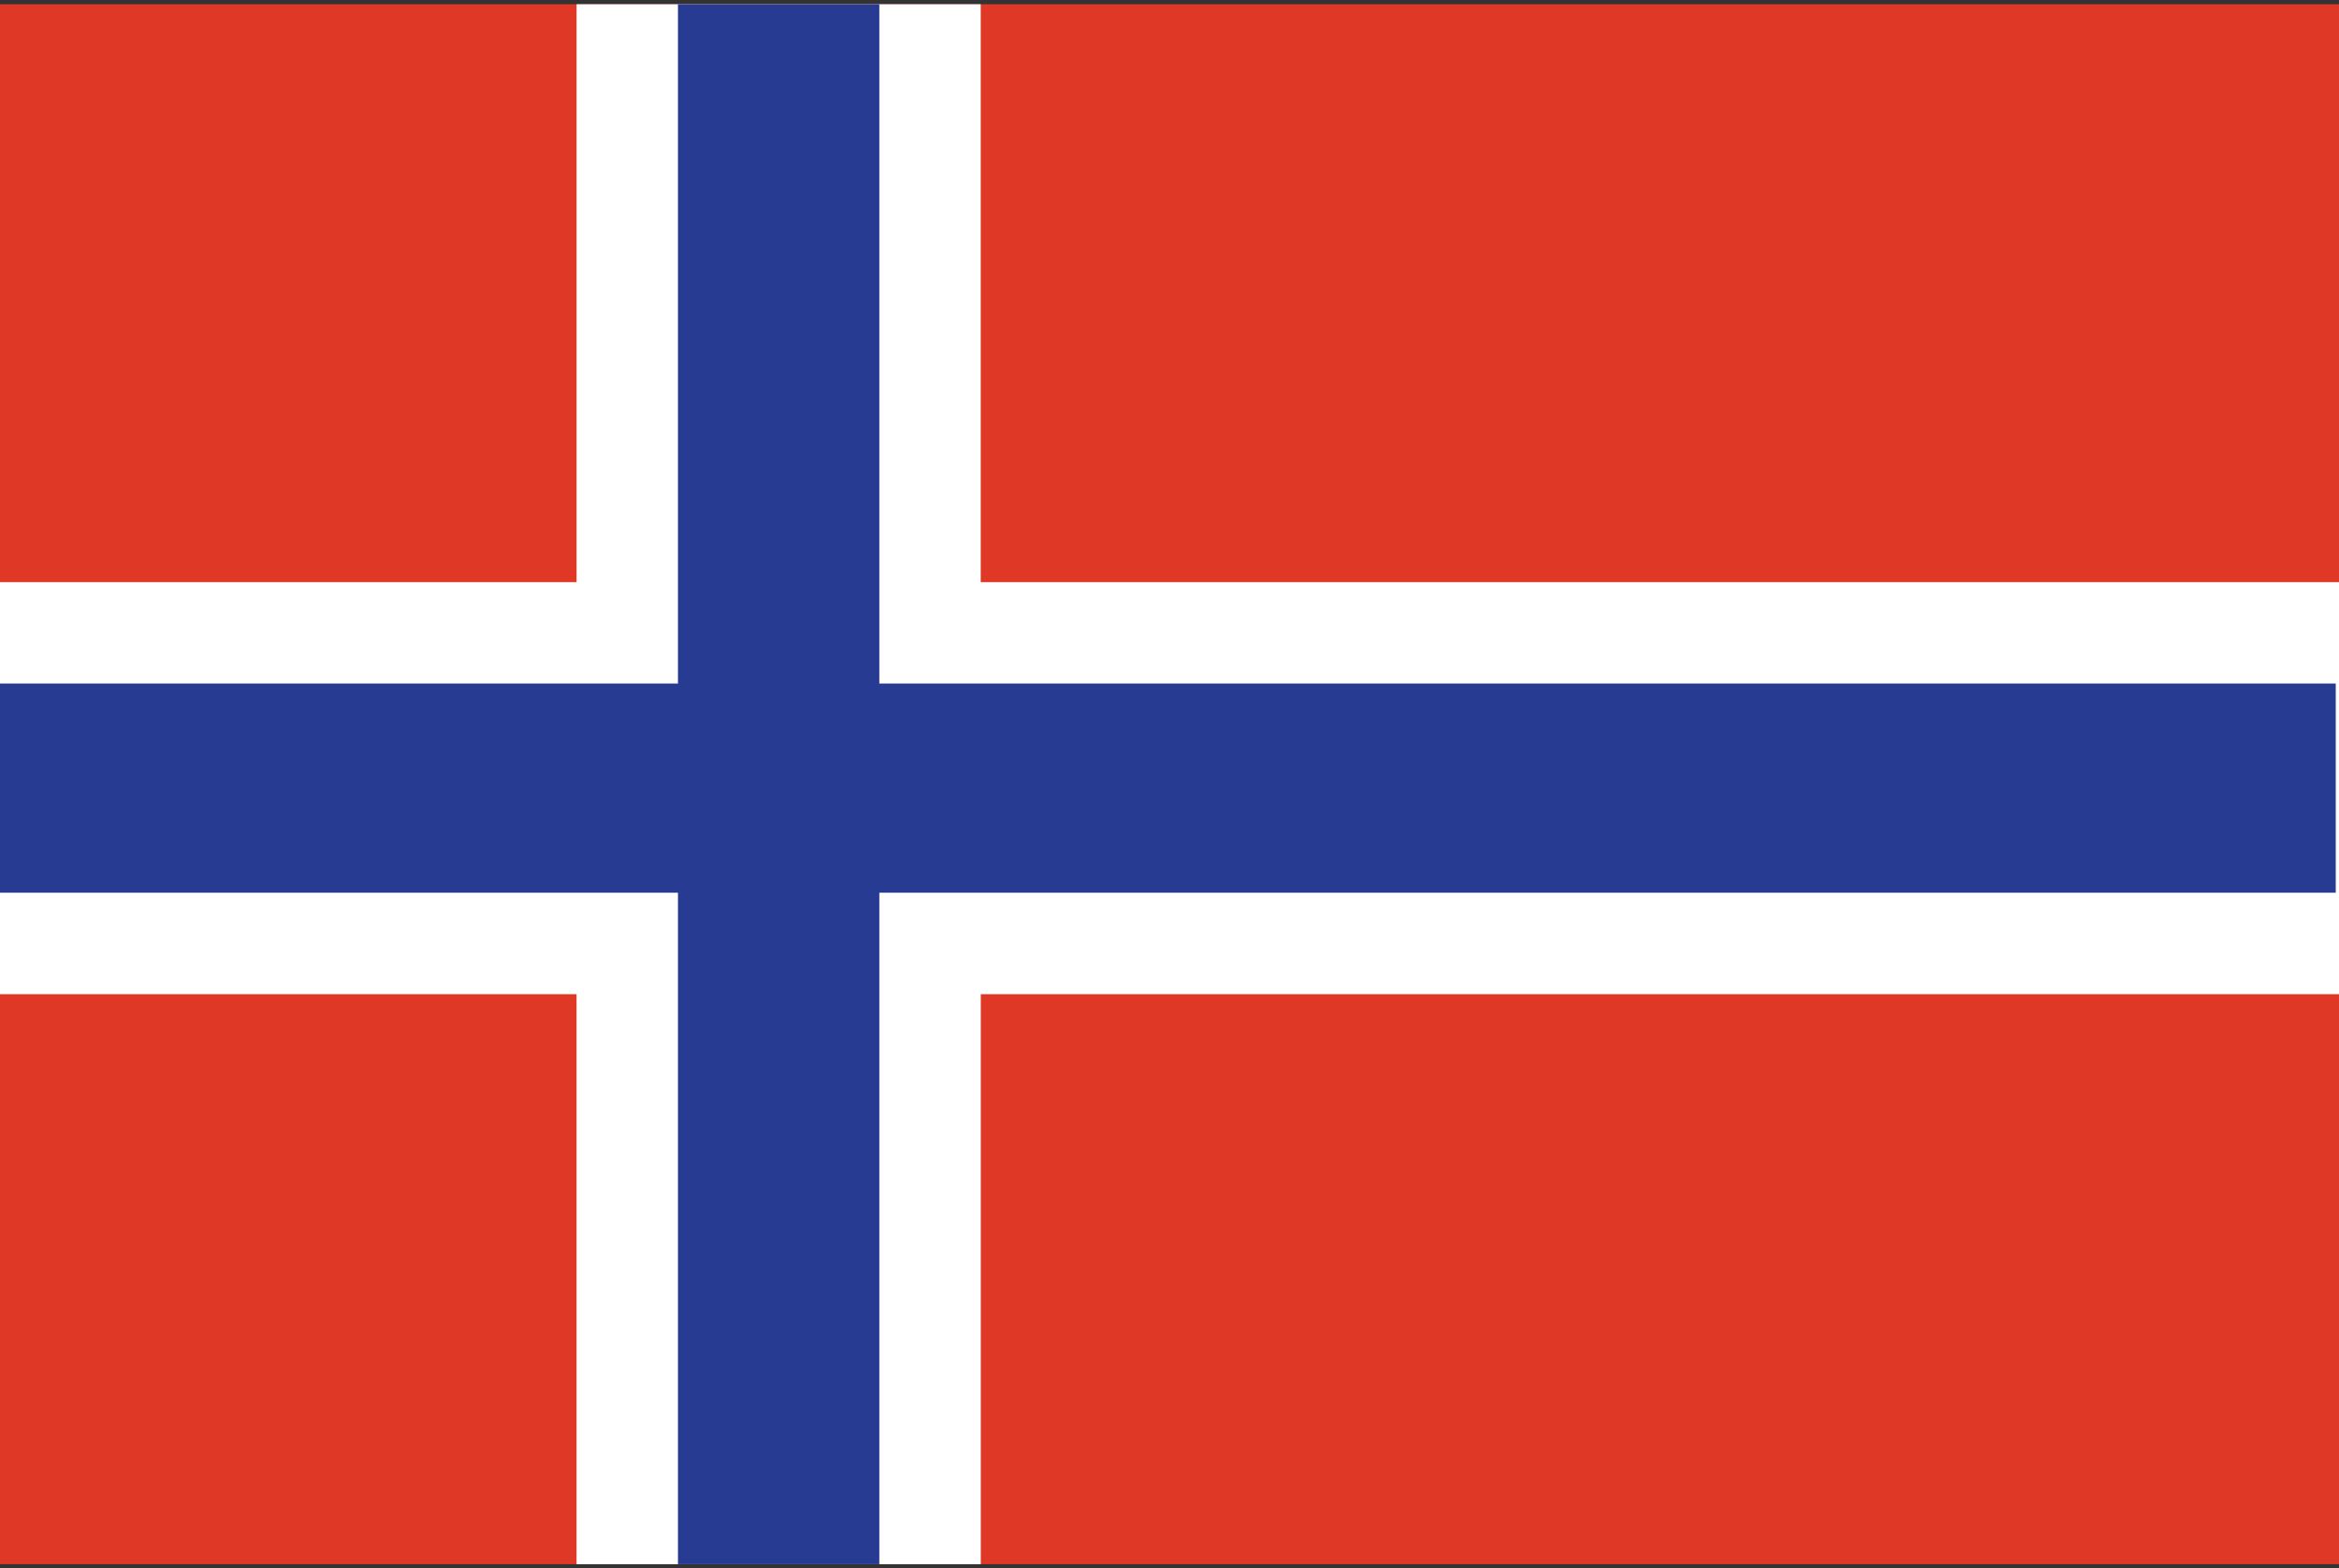
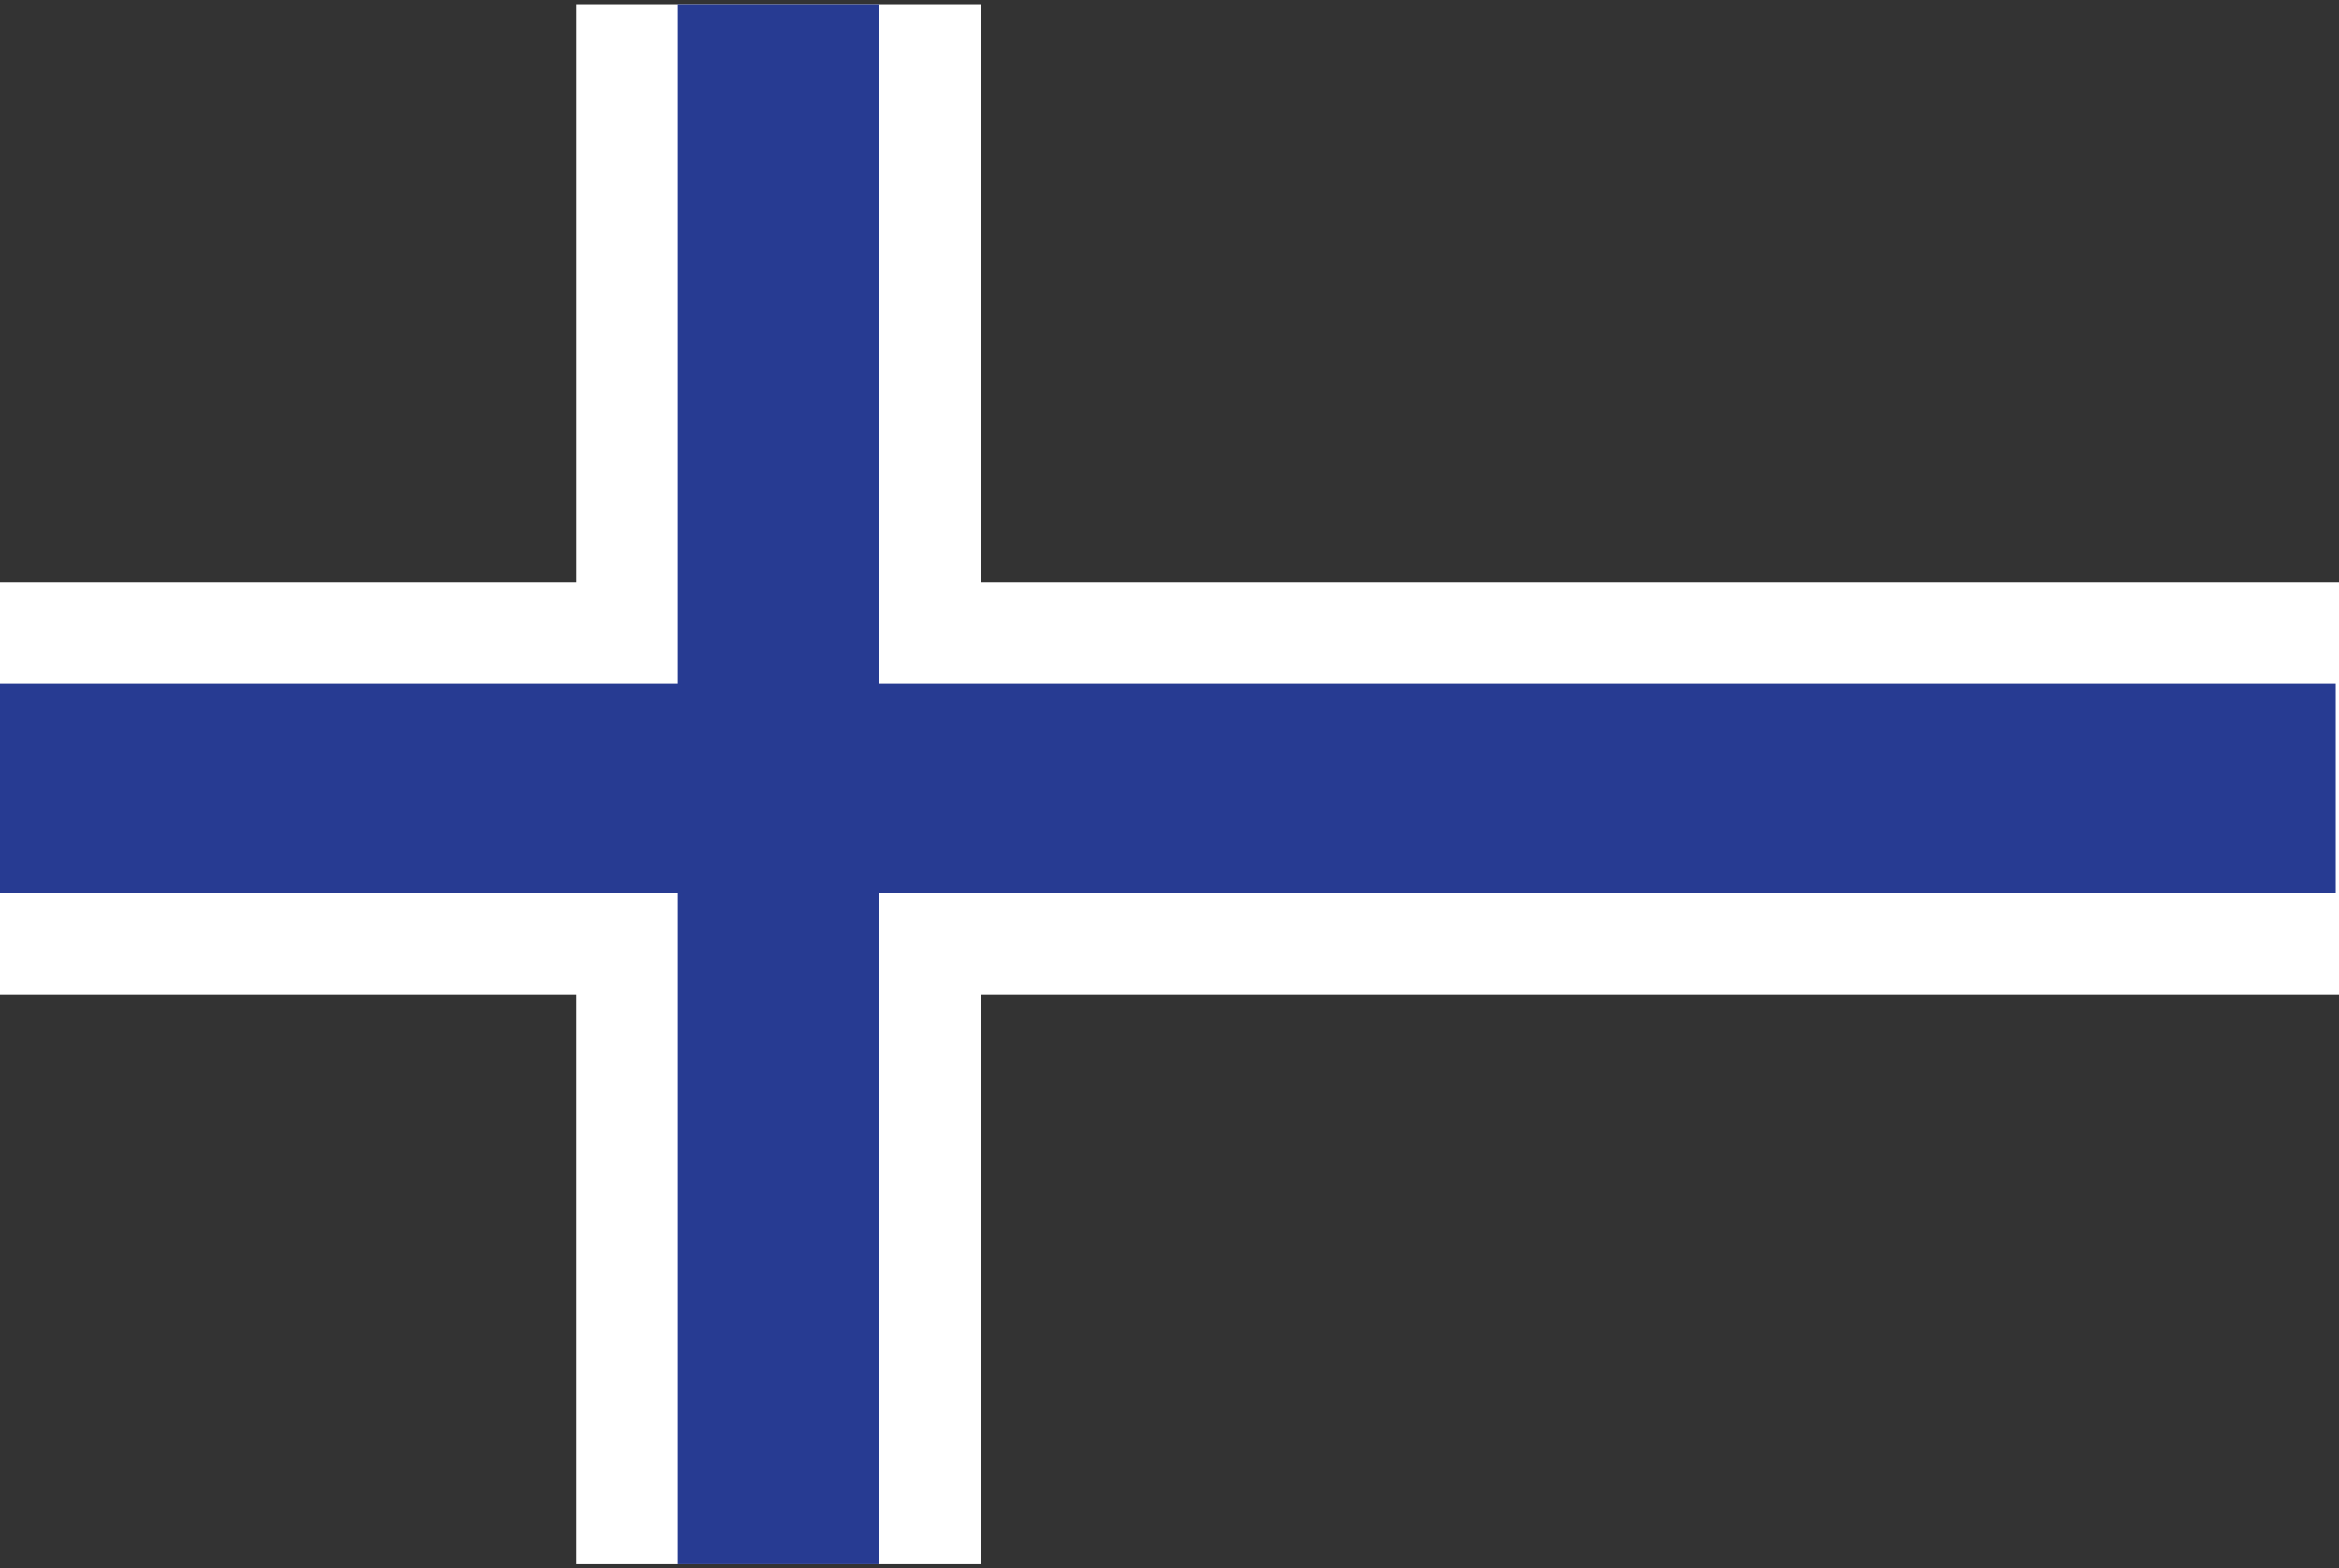
<svg xmlns="http://www.w3.org/2000/svg" width="85" height="57">
  <rect width="100%" height="100%" fill="#333333" stroke="none" />
-   <path fill="#E03826" d="M-.02.154h85.04v56.69H-.02z" />
  <path fill="#FFF" d="M85.02 21.156H35.64V.154H20.953v21.002H-.02V36.13h20.972v20.716h14.69V36.13H85.02" />
  <path fill="#273B92" d="M31.955.154h-7.318V24.84H-.02v7.603h24.657v24.403h7.318V32.443h52.927V24.84H31.955" />
</svg>